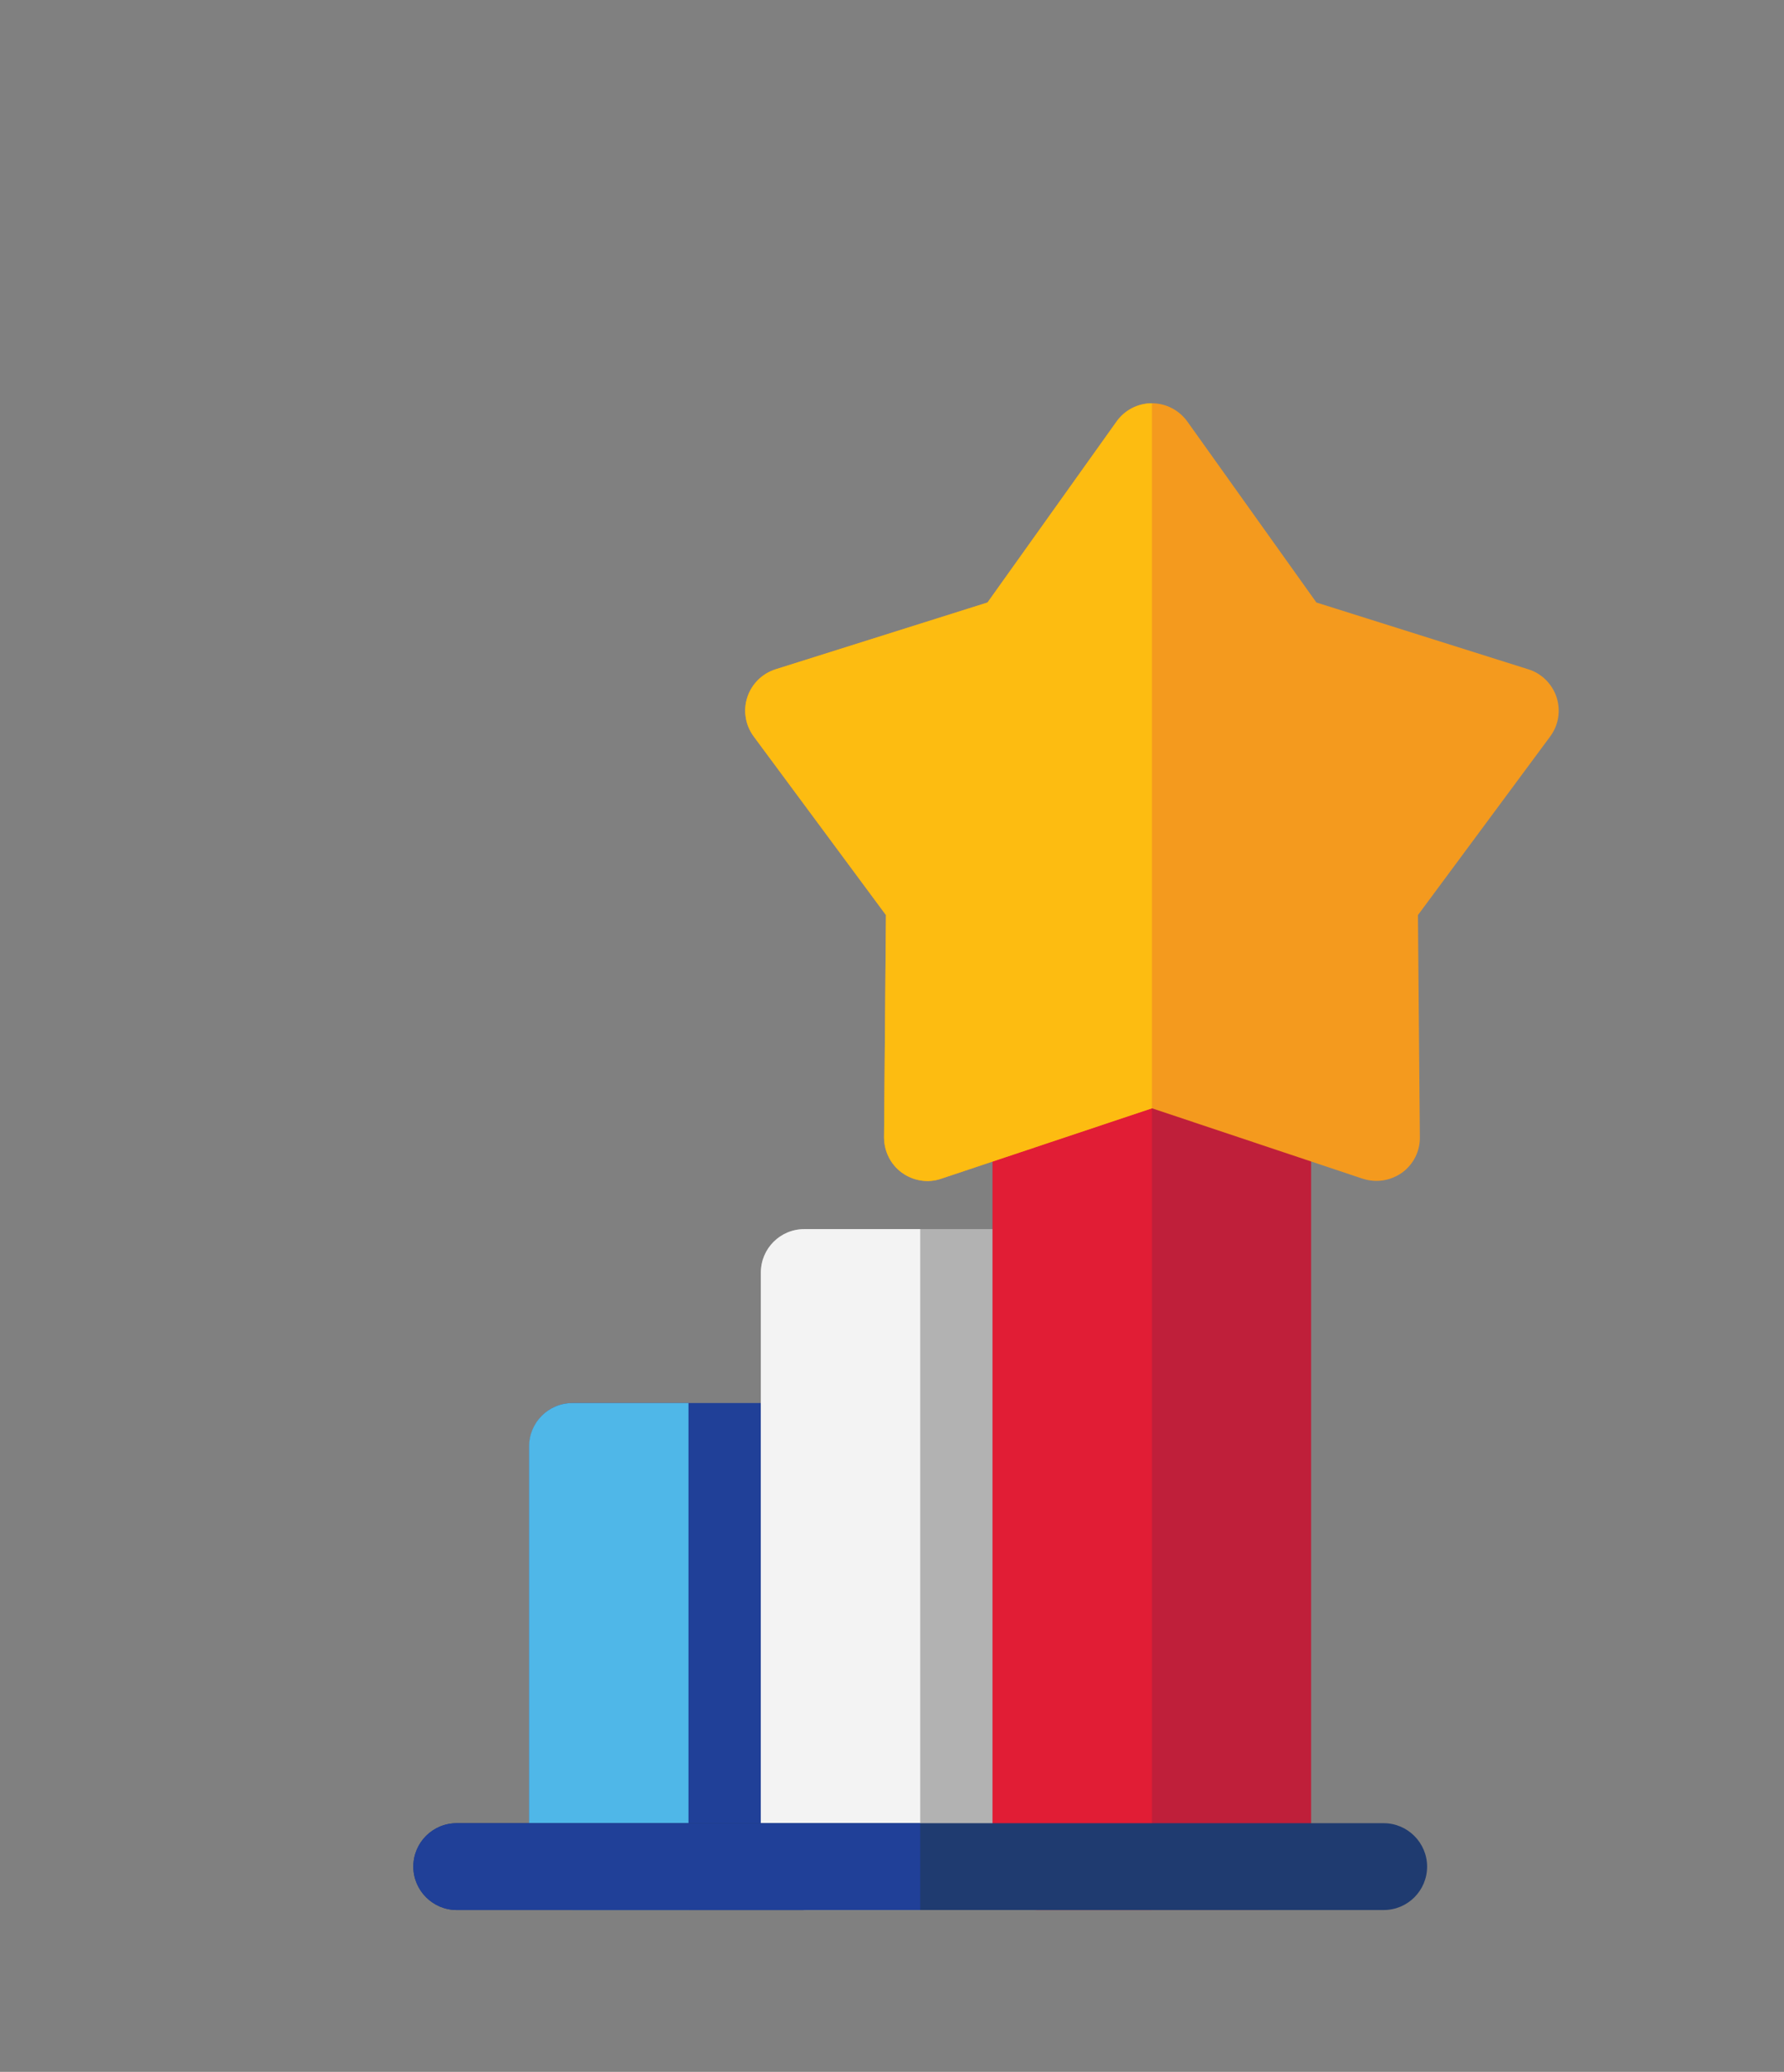
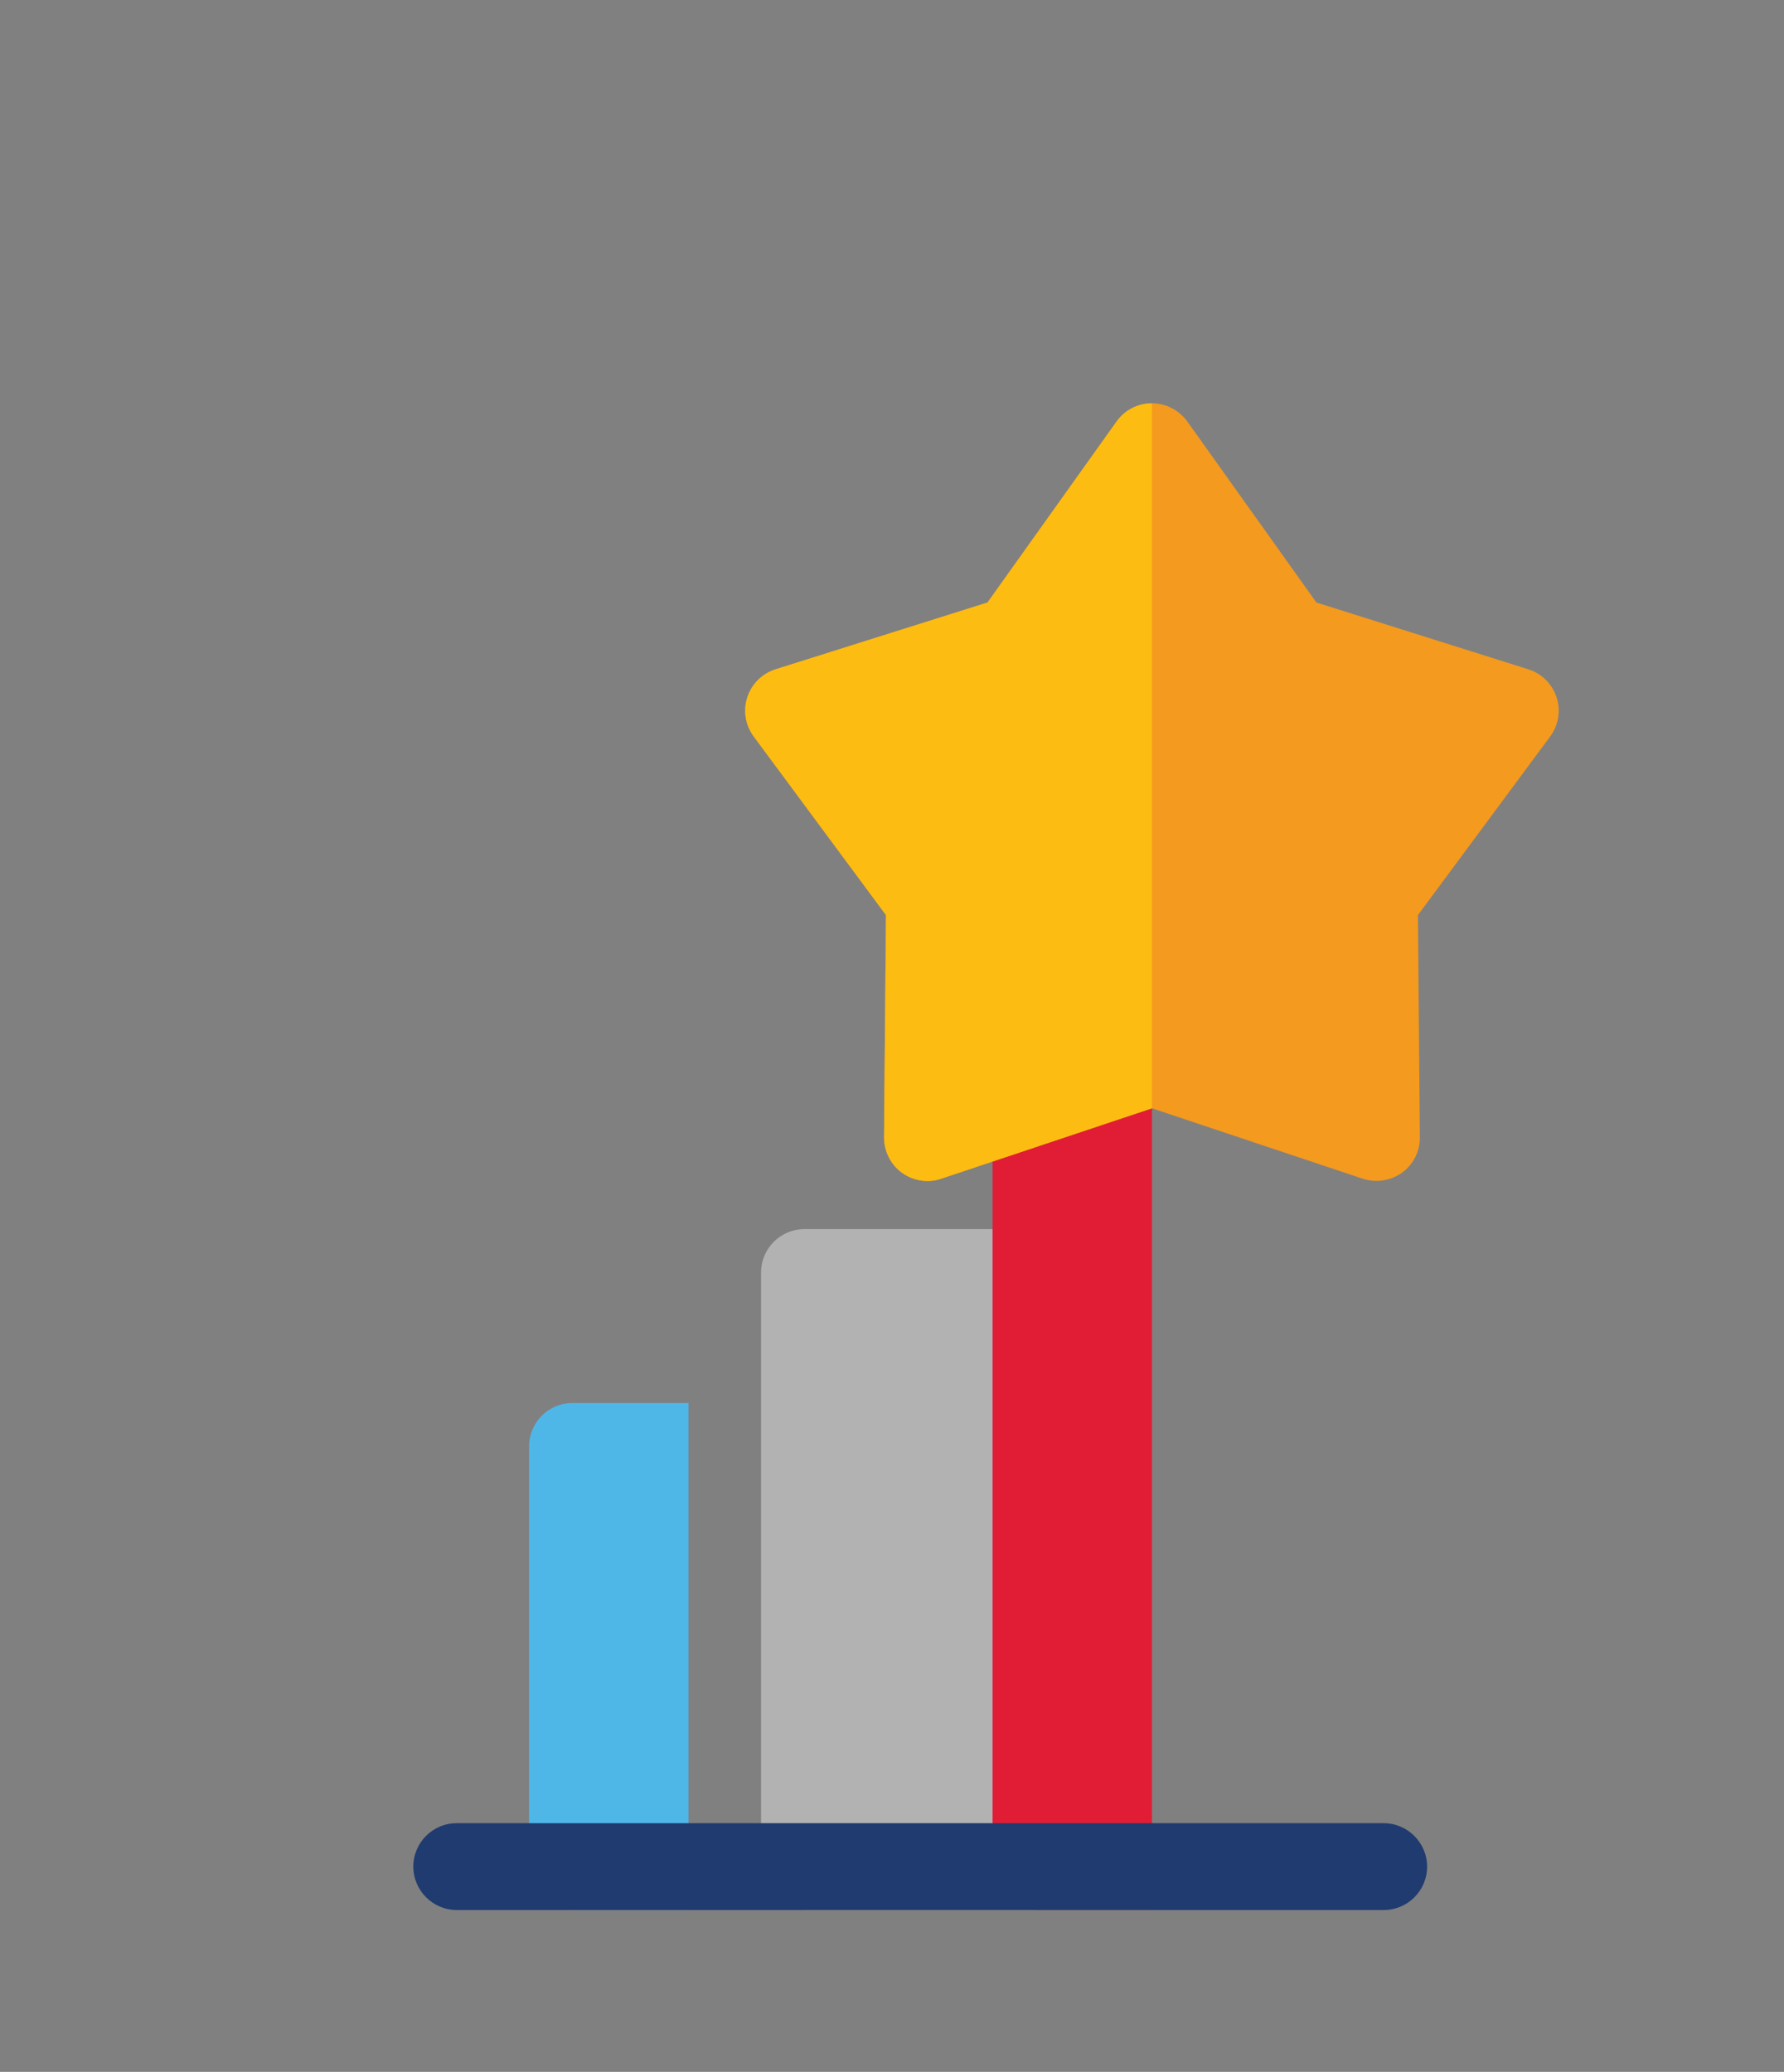
<svg xmlns="http://www.w3.org/2000/svg" id="Layer_1" data-name="Layer 1" viewBox="0 0 73.98 85.9">
  <rect x="0" y="0" width="73.98" height="85.9" fill="#808080" stroke="none" />
  <defs>
    <style>
      .cls-1 {
        fill: #4fb7e8;
      }

      .cls-2 {
        fill: #204098;
      }

      .cls-3 {
        fill: #f49a1e;
      }

      .cls-4 {
        fill: #bf1f3a;
      }

      .cls-5 {
        fill: #fdbc11;
      }

      .cls-6 {
        fill: #e11d35;
      }

      .cls-7 {
        fill: #1f3b70;
      }

      .cls-8 {
        fill: #f3f3f3;
      }

      .cls-9 {
        fill: #b2b2b2;
      }
    </style>
  </defs>
-   <path class="cls-2" d="M33.36,58.17h-9.61c-1,0-1.8.81-1.8,1.8v17.42c0,1,.81,1.8,1.8,1.8h9.61c1,0,1.8-.81,1.8-1.8v-17.42c0-1-.81-1.8-1.8-1.8Z" />
  <path class="cls-9" d="M42.97,50.96h-9.61c-1,0-1.8.81-1.8,1.8v24.63c0,1,.81,1.8,1.8,1.8h9.61c1,0,1.8-.81,1.8-1.8v-24.63c0-1-.81-1.8-1.8-1.8Z" />
-   <path class="cls-4" d="M53.15,43.95l-4.81-1.61c-.37-.12-.77-.12-1.14,0l-4.81,1.61c-.73.25-1.23.93-1.23,1.71v31.73c0,1,.81,1.8,1.8,1.8h9.61c1,0,1.8-.81,1.8-1.8v-31.73c0-.77-.5-1.46-1.23-1.71h0,0Z" />
  <path class="cls-6" d="M47.77,42.25c-.19,0-.39.03-.57.09l-4.81,1.61c-.73.25-1.23.93-1.23,1.71v31.73c0,1,.81,1.8,1.8,1.8h4.81v-36.94h0Z" />
  <path class="cls-3" d="M64.55,28.91c-.18-.55-.62-.99-1.17-1.16l-8.79-2.77-5.35-7.5c-.34-.47-.88-.76-1.47-.76s-1.13.28-1.47.76l-5.35,7.5-8.79,2.77c-.56.18-.99.61-1.17,1.16-.18.55-.08,1.16.27,1.63l5.48,7.4-.08,9.21c0,.58.27,1.13.74,1.47s1.08.44,1.63.25l8.74-2.92,8.74,2.92c.19.06.38.09.57.09.38,0,.75-.12,1.06-.34.47-.34.75-.89.74-1.47l-.08-9.21,5.48-7.4c.35-.47.45-1.07.27-1.63h0Z" />
  <path class="cls-5" d="M47.77,16.72c-.58,0-1.13.28-1.47.76l-5.35,7.5-8.79,2.77c-.56.18-.99.61-1.17,1.16-.18.55-.08,1.16.27,1.63l5.48,7.4-.08,9.21c0,.58.27,1.13.74,1.47s1.08.44,1.63.25l8.74-2.92v-29.23h0Z" />
-   <path class="cls-8" d="M38.16,50.96h-4.81c-1,0-1.8.81-1.8,1.8v24.63c0,1,.81,1.8,1.8,1.8h4.81v-28.23h0Z" />
  <path class="cls-1" d="M28.55,58.17h-4.81c-1,0-1.8.81-1.8,1.8v17.42c0,1,.81,1.8,1.8,1.8h4.81v-21.02Z" />
  <path class="cls-7" d="M57.38,75.59H18.94c-1,0-1.8.81-1.8,1.8s.81,1.8,1.8,1.8h38.44c1,0,1.8-.81,1.8-1.8s-.81-1.8-1.8-1.8Z" />
-   <path class="cls-2" d="M38.16,75.59h-19.22c-1,0-1.8.81-1.8,1.8s.81,1.8,1.8,1.8h19.22v-3.6h0Z" />
</svg>